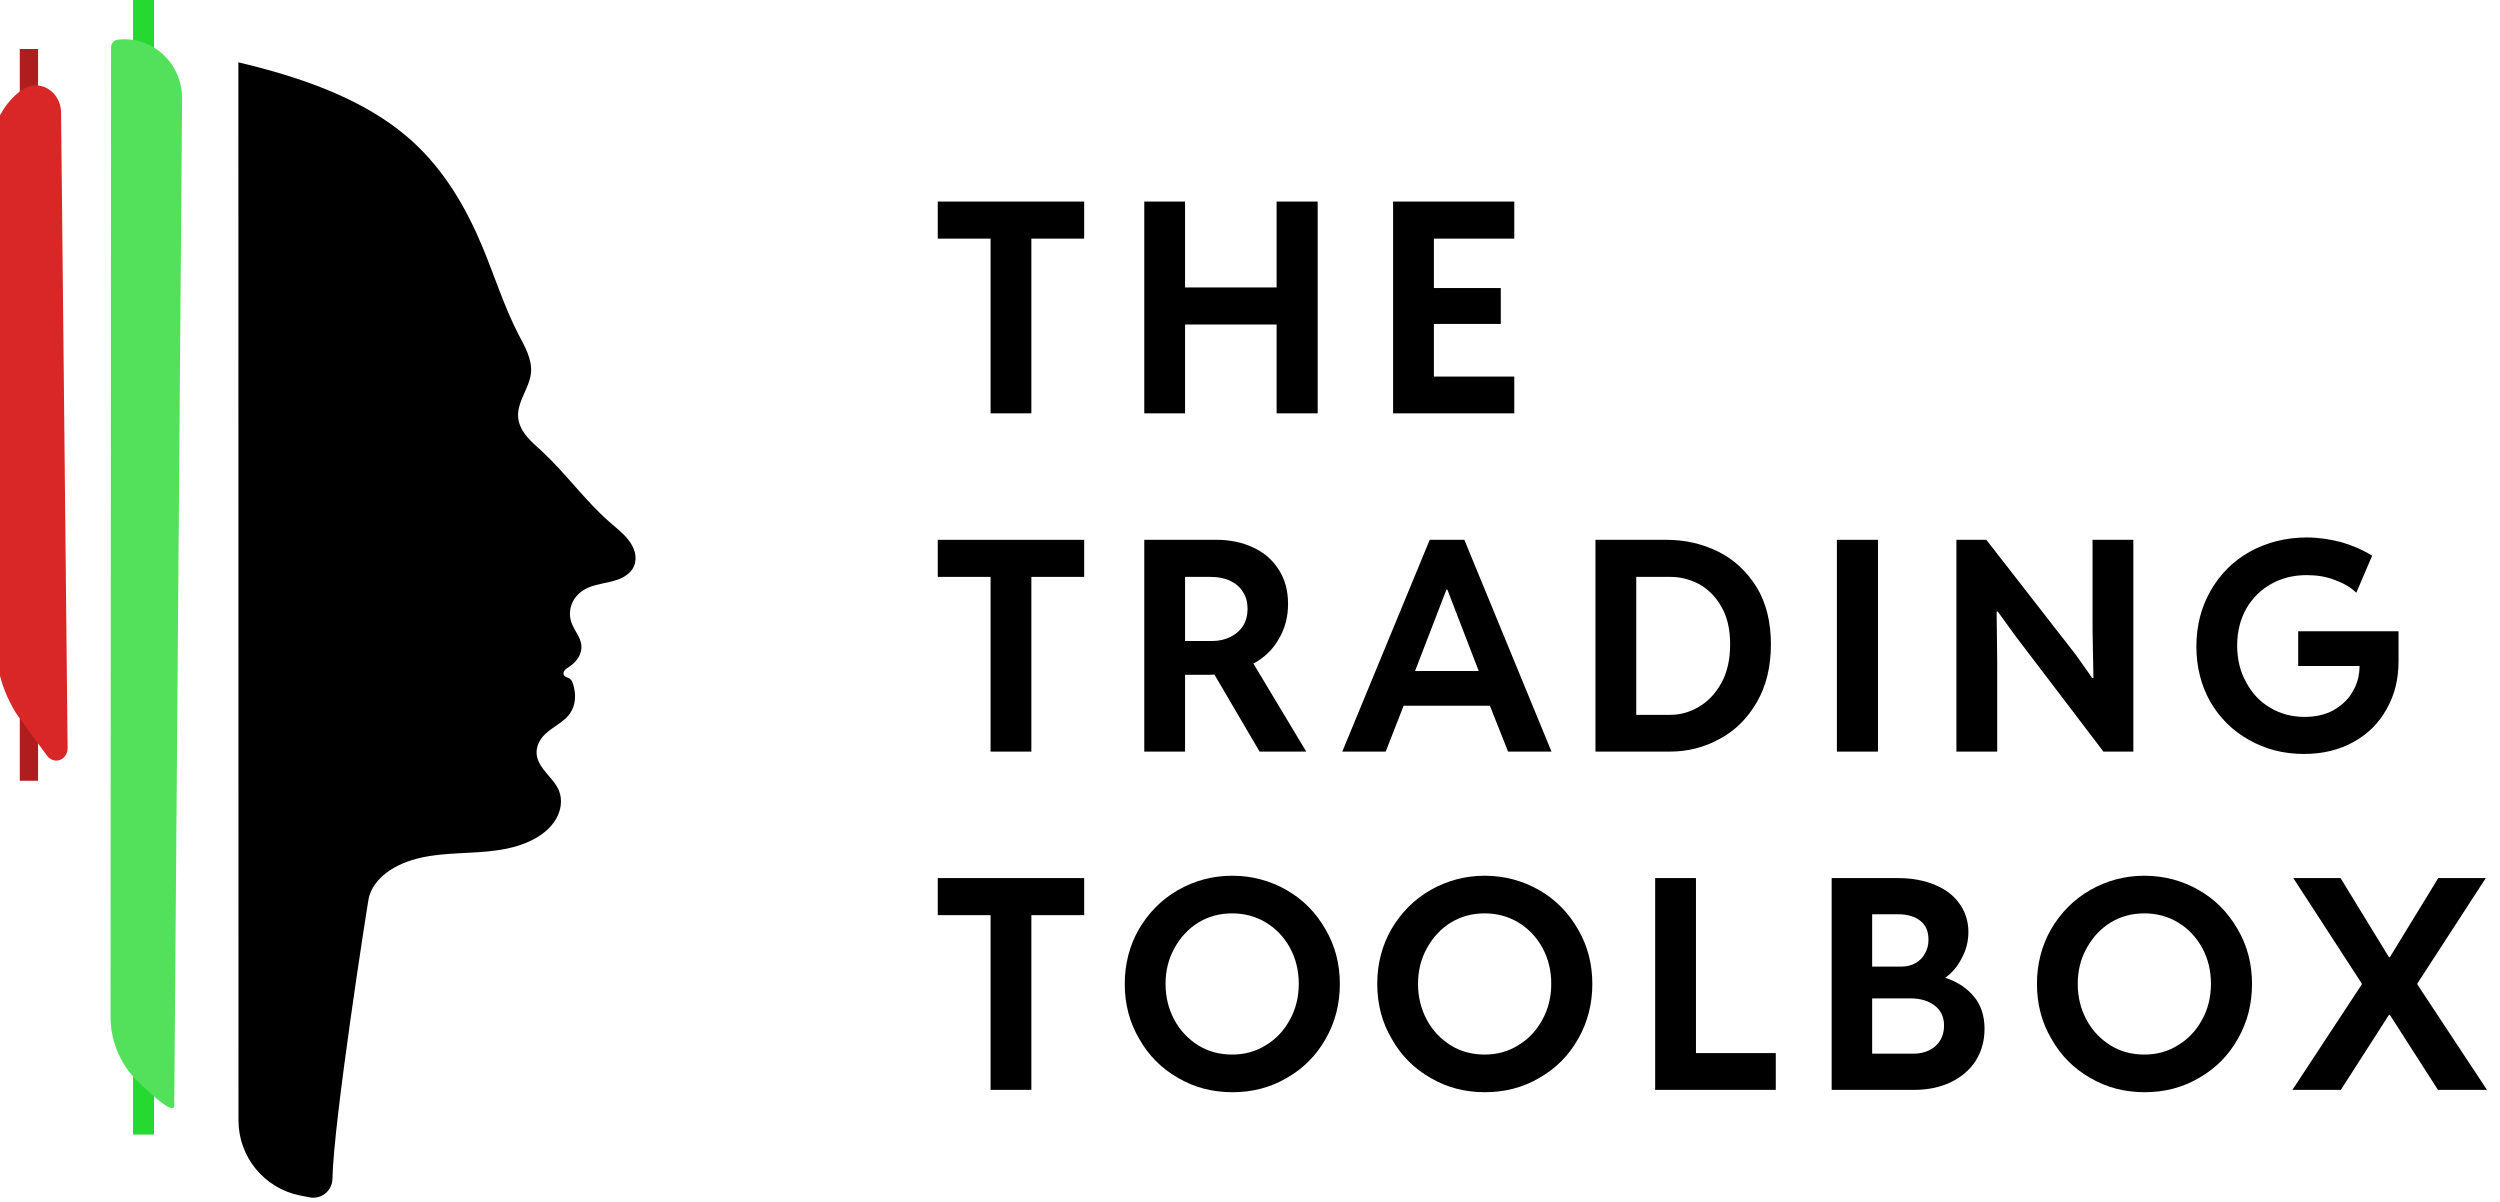
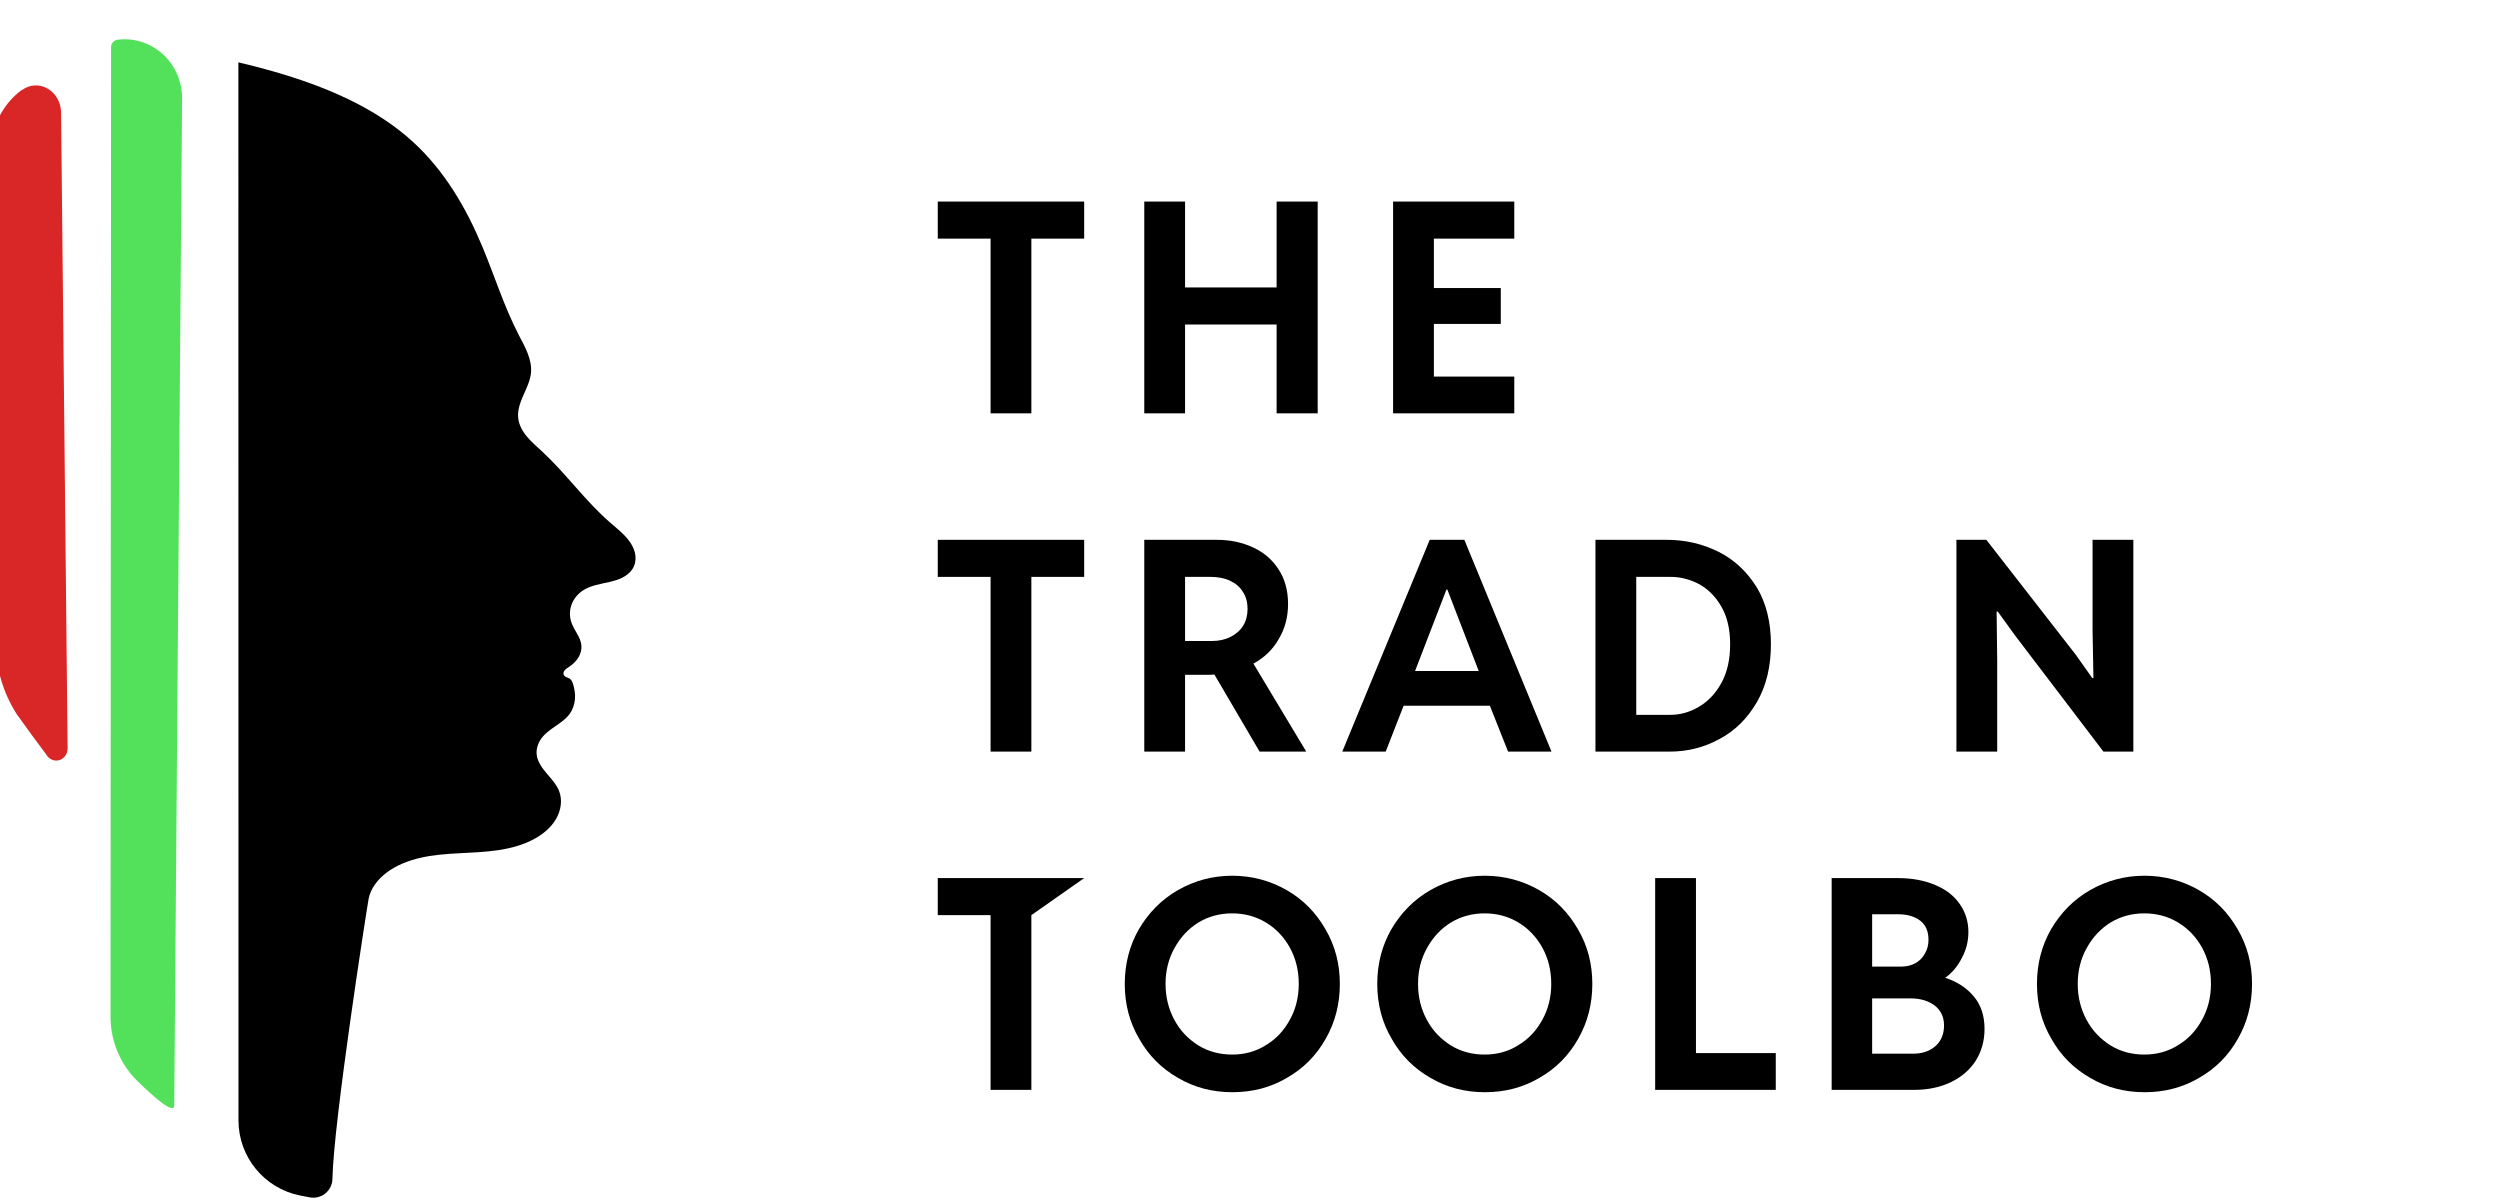
<svg xmlns="http://www.w3.org/2000/svg" width="100%" height="100%" viewBox="0 0 464 223" version="1.1" xml:space="preserve" style="fill-rule:evenodd;clip-rule:evenodd;stroke-linejoin:round;stroke-miterlimit:2;">
  <g transform="matrix(1,0,0,1,-5428,-88)">
    <g transform="matrix(0.757,0,0,3.116,1673.13,0)">
      <g transform="matrix(0.031,0,0,1.781,4978.93,-1027.99)">
-         <rect x="448" y="593" width="166" height="38" style="fill:rgb(38,217,49);" />
-       </g>
+         </g>
      <g transform="matrix(0.027,0,0,1.147,4952.95,-649.011)">
-         <rect x="448" y="593" width="166" height="38" style="fill:rgb(174,30,30);" />
-       </g>
+         </g>
      <g transform="matrix(-1.542,0.05,0.207,0.379,5508.42,-84.188)">
        <path d="M393.182,269.154C392.679,265.085 390.325,261.55 386.9,259.72C386.871,259.745 386.857,259.738 386.842,259.73C385.555,259.044 384.019,259.175 382.849,260.073C381.68,260.97 381.067,262.486 381.256,264.015C383.81,284.731 391.144,343.968 393.417,362.33C393.524,363.193 394.151,363.876 394.954,364.004C395.758,364.133 396.543,363.674 396.879,362.881C398.035,360.826 399.399,358.387 400.638,356.074C402.338,352.496 402.984,348.448 402.491,344.468C400.49,328.175 395.155,285.088 393.182,269.154Z" style="fill:rgb(217,38,38);" />
      </g>
      <g transform="matrix(-1.542,0.051,0.19,0.358,5495.15,-78.19)">
        <path d="M360.534,253.794C360.457,253.17 359.958,252.705 359.37,252.71L359.368,252.71C356.77,252.735 354.306,253.954 352.602,256.059C350.899,258.164 350.119,260.952 350.461,263.715L371.978,428.208C372.171,429.762 374.842,426.613 377.211,423.459C379.581,420.326 380.643,416.284 380.148,412.284C376.494,382.712 360.534,253.794 360.534,253.794Z" style="fill:rgb(83,225,92);" />
      </g>
      <g transform="matrix(-1.542,0.05,0.191,0.349,5478.7,-74.929)">
        <path d="M330.422,258.917C328.653,259.633 326.904,260.399 325.181,261.207C317.465,264.827 310.011,269.47 304.775,276.194C300.458,281.737 297.858,288.427 296.144,295.24C294.832,300.456 293.996,305.797 292.286,310.896C291.927,311.965 291.535,313.031 291.282,314.13C291.03,315.229 290.916,316.394 291.148,317.497C291.42,318.786 292.125,319.921 292.776,321.066C293.427,322.211 294.042,323.43 294.092,324.746C294.137,325.93 293.73,327.09 293.133,328.113C292.536,329.137 291.76,330.051 291.037,330.99C287.713,335.307 285.318,340.282 281.848,344.483C280.863,345.677 279.786,346.841 279.15,348.252C278.832,348.958 278.626,349.731 278.637,350.505C278.649,351.279 278.879,352.055 279.351,352.668C279.795,353.246 280.431,353.658 281.113,353.917C281.794,354.175 282.528,354.288 283.254,354.363C284.704,354.513 286.209,354.514 287.513,355.166C288.441,355.629 289.209,356.415 289.654,357.351C290.099,358.288 290.22,359.369 290.011,360.385C289.872,361.06 289.604,361.7 289.364,362.347C289.124,362.994 288.916,363.665 288.941,364.354C288.966,365.063 289.231,365.748 289.654,366.317C290.077,366.886 290.654,367.348 291.282,367.677C291.556,367.821 291.843,367.949 292.063,368.168C292.172,368.277 292.264,368.399 292.308,368.547C292.352,368.696 292.351,368.852 292.286,368.993C292.213,369.151 292.076,369.279 291.929,369.372C291.783,369.465 291.612,369.546 291.483,369.662C291.336,369.796 291.24,369.966 291.171,370.153C291.103,370.34 291.067,370.536 291.037,370.733C290.91,371.588 290.897,372.475 291.082,373.32C291.267,374.165 291.644,374.972 292.22,375.617C292.885,376.362 293.796,376.855 294.673,377.334C295.55,377.813 296.435,378.309 297.104,379.051C297.785,379.807 298.211,380.799 298.197,381.817C298.18,382.998 297.596,384.103 296.992,385.117C296.389,386.132 295.72,387.134 295.454,388.284C295.088,389.864 295.556,391.583 296.502,392.901C297.447,394.218 298.837,395.162 300.338,395.778C302.212,396.547 304.267,396.822 306.292,396.848C308.318,396.875 310.34,396.664 312.358,396.492C314.377,396.319 316.408,396.188 318.425,396.38C320.441,396.572 322.455,397.101 324.178,398.164C325.674,399.087 326.942,400.454 327.457,402.134C327.909,403.609 337.558,438.676 338.919,448.252C339.048,449.196 339.56,450.031 340.316,450.532C341.073,451.034 341.998,451.152 342.843,450.853C343.345,450.681 343.844,450.499 344.342,450.314C349.776,448.308 353.139,442.472 352.383,436.36C347.576,397.468 330.422,258.917 330.422,258.917Z" />
      </g>
      <g transform="matrix(1.199,0,0,0.292,3577.03,-576.822)">
        <g transform="matrix(60,0,0,60,1344.04,2156.45)">
          <path d="M0.202,-0.594L0.022,-0.594L0.022,-0.72L0.521,-0.72L0.521,-0.594L0.341,-0.594L0.341,-0L0.202,-0L0.202,-0.594Z" style="fill-rule:nonzero;" />
        </g>
        <g transform="matrix(60,0,0,60,1383.33,2156.45)">
          <path d="M0.071,-0.72L0.21,-0.72L0.21,-0.428L0.522,-0.428L0.522,-0.72L0.662,-0.72L0.662,-0L0.522,-0L0.522,-0.302L0.21,-0.302L0.21,-0L0.071,-0L0.071,-0.72Z" style="fill-rule:nonzero;" />
        </g>
        <g transform="matrix(60,0,0,60,1434.21,2156.45)">
          <path d="M0.071,-0.72L0.484,-0.72L0.484,-0.594L0.21,-0.594L0.21,-0.426L0.438,-0.426L0.438,-0.304L0.21,-0.304L0.21,-0.125L0.484,-0.125L0.484,-0L0.071,-0L0.071,-0.72Z" style="fill-rule:nonzero;" />
        </g>
        <g transform="matrix(60,0,0,60,1344.04,2225.45)">
          <path d="M0.202,-0.594L0.022,-0.594L0.022,-0.72L0.521,-0.72L0.521,-0.594L0.341,-0.594L0.341,-0L0.202,-0L0.202,-0.594Z" style="fill-rule:nonzero;" />
        </g>
        <g transform="matrix(60,0,0,60,1383.33,2225.45)">
          <path d="M0.071,-0.72L0.318,-0.72C0.364,-0.72 0.406,-0.711 0.442,-0.694C0.479,-0.677 0.508,-0.652 0.529,-0.619C0.55,-0.587 0.561,-0.548 0.561,-0.502C0.561,-0.459 0.551,-0.419 0.53,-0.384C0.51,-0.348 0.481,-0.32 0.443,-0.299L0.623,-0L0.464,-0L0.31,-0.262C0.299,-0.261 0.291,-0.261 0.285,-0.261L0.21,-0.261L0.21,-0L0.071,-0L0.071,-0.72ZM0.302,-0.376C0.326,-0.376 0.347,-0.381 0.365,-0.39C0.383,-0.399 0.398,-0.412 0.408,-0.428C0.418,-0.444 0.423,-0.464 0.423,-0.485C0.423,-0.507 0.418,-0.527 0.407,-0.543C0.397,-0.56 0.382,-0.572 0.363,-0.581C0.344,-0.59 0.321,-0.594 0.296,-0.594L0.21,-0.594L0.21,-0.376L0.302,-0.376Z" style="fill-rule:nonzero;" />
        </g>
        <g transform="matrix(60,0,0,60,1428.14,2225.45)">
          <path d="M0.297,-0.72L0.415,-0.72L0.712,-0L0.564,-0L0.502,-0.156L0.208,-0.156L0.147,-0L-0.001,-0L0.297,-0.72ZM0.464,-0.274L0.357,-0.551L0.354,-0.551L0.247,-0.274L0.464,-0.274Z" style="fill-rule:nonzero;" />
        </g>
        <g transform="matrix(60,0,0,60,1475.59,2225.45)">
          <path d="M0.071,-0.72L0.313,-0.72C0.378,-0.72 0.437,-0.706 0.491,-0.679C0.545,-0.652 0.588,-0.611 0.621,-0.558C0.653,-0.505 0.669,-0.44 0.669,-0.365C0.669,-0.289 0.653,-0.223 0.621,-0.168C0.589,-0.113 0.547,-0.071 0.494,-0.043C0.441,-0.014 0.385,-0 0.324,-0L0.071,-0L0.071,-0.72ZM0.327,-0.125C0.36,-0.125 0.392,-0.134 0.423,-0.152C0.454,-0.17 0.48,-0.197 0.5,-0.233C0.52,-0.269 0.53,-0.313 0.53,-0.365C0.53,-0.416 0.52,-0.459 0.5,-0.493C0.48,-0.528 0.454,-0.553 0.423,-0.57C0.392,-0.586 0.36,-0.594 0.327,-0.594L0.21,-0.594L0.21,-0.125L0.327,-0.125Z" style="fill-rule:nonzero;" />
        </g>
        <g transform="matrix(60,0,0,60,1524.36,2225.45)">
-           <rect x="0.081" y="-0.72" width="0.14" height="0.72" style="fill-rule:nonzero;" />
-         </g>
+           </g>
        <g transform="matrix(60,0,0,60,1549.4,2225.45)">
          <path d="M0.071,-0.72L0.173,-0.72L0.478,-0.329L0.534,-0.25L0.538,-0.25L0.535,-0.413L0.535,-0.72L0.674,-0.72L0.674,-0L0.572,-0L0.27,-0.396L0.212,-0.476L0.208,-0.476L0.21,-0.31L0.21,-0L0.071,-0L0.071,-0.72Z" style="fill-rule:nonzero;" />
        </g>
        <g transform="matrix(60,0,0,60,1601.05,2225.45)">
-           <path d="M0.395,0.008C0.325,0.008 0.263,-0.008 0.207,-0.04C0.151,-0.071 0.107,-0.115 0.075,-0.17C0.044,-0.226 0.028,-0.288 0.028,-0.357C0.028,-0.427 0.044,-0.49 0.076,-0.546C0.108,-0.602 0.152,-0.647 0.209,-0.679C0.267,-0.711 0.332,-0.728 0.404,-0.728C0.444,-0.728 0.484,-0.722 0.522,-0.712C0.56,-0.701 0.595,-0.686 0.627,-0.666L0.573,-0.54C0.555,-0.558 0.531,-0.572 0.501,-0.583C0.471,-0.595 0.439,-0.6 0.404,-0.6C0.359,-0.6 0.319,-0.59 0.283,-0.57C0.247,-0.55 0.219,-0.522 0.198,-0.486C0.178,-0.45 0.167,-0.409 0.167,-0.361C0.167,-0.314 0.177,-0.272 0.198,-0.235C0.218,-0.198 0.245,-0.169 0.28,-0.149C0.315,-0.128 0.354,-0.118 0.397,-0.118C0.433,-0.118 0.466,-0.125 0.494,-0.14C0.522,-0.156 0.545,-0.176 0.56,-0.203C0.576,-0.229 0.584,-0.258 0.584,-0.291L0.375,-0.291L0.375,-0.409L0.717,-0.409L0.717,-0.308C0.717,-0.247 0.704,-0.193 0.677,-0.146C0.651,-0.098 0.613,-0.06 0.564,-0.033C0.516,-0.006 0.459,0.008 0.395,0.008Z" style="fill-rule:nonzero;" />
-         </g>
+           </g>
        <g transform="matrix(60,0,0,60,1344.04,2294.45)">
-           <path d="M0.202,-0.594L0.022,-0.594L0.022,-0.72L0.521,-0.72L0.521,-0.594L0.341,-0.594L0.341,-0L0.202,-0L0.202,-0.594Z" style="fill-rule:nonzero;" />
+           <path d="M0.202,-0.594L0.022,-0.594L0.022,-0.72L0.521,-0.72L0.341,-0.594L0.341,-0L0.202,-0L0.202,-0.594Z" style="fill-rule:nonzero;" />
        </g>
        <g transform="matrix(60,0,0,60,1381.92,2294.45)">
          <path d="M0.395,0.008C0.327,0.008 0.265,-0.008 0.209,-0.041C0.153,-0.073 0.109,-0.117 0.077,-0.174C0.044,-0.23 0.028,-0.292 0.028,-0.36C0.028,-0.428 0.044,-0.49 0.076,-0.546C0.109,-0.602 0.153,-0.647 0.209,-0.679C0.265,-0.711 0.327,-0.728 0.394,-0.728C0.462,-0.728 0.524,-0.711 0.58,-0.679C0.636,-0.647 0.68,-0.602 0.712,-0.546C0.745,-0.49 0.761,-0.428 0.761,-0.36C0.761,-0.292 0.745,-0.23 0.713,-0.174C0.681,-0.117 0.637,-0.073 0.581,-0.041C0.525,-0.008 0.463,0.008 0.395,0.008ZM0.394,-0.12C0.436,-0.12 0.474,-0.13 0.509,-0.152C0.544,-0.173 0.571,-0.202 0.591,-0.239C0.611,-0.275 0.621,-0.316 0.621,-0.36C0.621,-0.406 0.611,-0.446 0.591,-0.483C0.571,-0.519 0.544,-0.548 0.509,-0.569C0.474,-0.59 0.436,-0.6 0.394,-0.6C0.352,-0.6 0.314,-0.59 0.279,-0.569C0.245,-0.548 0.218,-0.519 0.198,-0.483C0.177,-0.446 0.167,-0.405 0.167,-0.36C0.167,-0.316 0.177,-0.275 0.197,-0.238C0.217,-0.201 0.244,-0.173 0.279,-0.151C0.313,-0.13 0.352,-0.12 0.394,-0.12Z" style="fill-rule:nonzero;" />
        </g>
        <g transform="matrix(60,0,0,60,1433.55,2294.45)">
          <path d="M0.395,0.008C0.327,0.008 0.265,-0.008 0.209,-0.041C0.153,-0.073 0.109,-0.117 0.077,-0.174C0.044,-0.23 0.028,-0.292 0.028,-0.36C0.028,-0.428 0.044,-0.49 0.076,-0.546C0.109,-0.602 0.153,-0.647 0.209,-0.679C0.265,-0.711 0.327,-0.728 0.394,-0.728C0.462,-0.728 0.524,-0.711 0.58,-0.679C0.636,-0.647 0.68,-0.602 0.712,-0.546C0.745,-0.49 0.761,-0.428 0.761,-0.36C0.761,-0.292 0.745,-0.23 0.713,-0.174C0.681,-0.117 0.637,-0.073 0.581,-0.041C0.525,-0.008 0.463,0.008 0.395,0.008ZM0.394,-0.12C0.436,-0.12 0.474,-0.13 0.509,-0.152C0.544,-0.173 0.571,-0.202 0.591,-0.239C0.611,-0.275 0.621,-0.316 0.621,-0.36C0.621,-0.406 0.611,-0.446 0.591,-0.483C0.571,-0.519 0.544,-0.548 0.509,-0.569C0.474,-0.59 0.436,-0.6 0.394,-0.6C0.352,-0.6 0.314,-0.59 0.279,-0.569C0.245,-0.548 0.218,-0.519 0.198,-0.483C0.177,-0.446 0.167,-0.405 0.167,-0.36C0.167,-0.316 0.177,-0.275 0.197,-0.238C0.217,-0.201 0.244,-0.173 0.279,-0.151C0.313,-0.13 0.352,-0.12 0.394,-0.12Z" style="fill-rule:nonzero;" />
        </g>
        <g transform="matrix(60,0,0,60,1487.8,2294.45)">
          <path d="M0.071,-0.72L0.21,-0.72L0.21,-0.125L0.482,-0.125L0.482,-0L0.071,-0L0.071,-0.72Z" style="fill-rule:nonzero;" />
        </g>
        <g transform="matrix(60,0,0,60,1523.89,2294.45)">
          <path d="M0.071,-0.72L0.296,-0.72C0.345,-0.72 0.388,-0.712 0.425,-0.696C0.461,-0.681 0.489,-0.659 0.508,-0.631C0.527,-0.604 0.537,-0.572 0.537,-0.537C0.537,-0.506 0.53,-0.477 0.515,-0.449C0.501,-0.421 0.482,-0.398 0.458,-0.381C0.499,-0.368 0.532,-0.346 0.556,-0.317C0.58,-0.288 0.592,-0.252 0.592,-0.207C0.592,-0.167 0.582,-0.131 0.562,-0.099C0.542,-0.068 0.514,-0.044 0.477,-0.026C0.441,-0.009 0.4,-0 0.353,-0L0.071,-0L0.071,-0.72ZM0.349,-0.123C0.38,-0.123 0.406,-0.132 0.425,-0.149C0.444,-0.166 0.454,-0.19 0.454,-0.219C0.454,-0.248 0.443,-0.27 0.423,-0.286C0.402,-0.302 0.375,-0.311 0.34,-0.311L0.209,-0.311L0.209,-0.123L0.349,-0.123ZM0.307,-0.419C0.326,-0.419 0.343,-0.423 0.357,-0.431C0.371,-0.439 0.382,-0.45 0.389,-0.464C0.397,-0.477 0.401,-0.493 0.401,-0.51C0.401,-0.539 0.392,-0.56 0.373,-0.575C0.355,-0.589 0.33,-0.597 0.297,-0.597L0.209,-0.597L0.209,-0.419L0.307,-0.419Z" style="fill-rule:nonzero;" />
        </g>
        <g transform="matrix(60,0,0,60,1568.45,2294.45)">
          <path d="M0.395,0.008C0.327,0.008 0.265,-0.008 0.209,-0.041C0.153,-0.073 0.109,-0.117 0.077,-0.174C0.044,-0.23 0.028,-0.292 0.028,-0.36C0.028,-0.428 0.044,-0.49 0.076,-0.546C0.109,-0.602 0.153,-0.647 0.209,-0.679C0.265,-0.711 0.327,-0.728 0.394,-0.728C0.462,-0.728 0.524,-0.711 0.58,-0.679C0.636,-0.647 0.68,-0.602 0.712,-0.546C0.745,-0.49 0.761,-0.428 0.761,-0.36C0.761,-0.292 0.745,-0.23 0.713,-0.174C0.681,-0.117 0.637,-0.073 0.581,-0.041C0.525,-0.008 0.463,0.008 0.395,0.008ZM0.394,-0.12C0.436,-0.12 0.474,-0.13 0.509,-0.152C0.544,-0.173 0.571,-0.202 0.591,-0.239C0.611,-0.275 0.621,-0.316 0.621,-0.36C0.621,-0.406 0.611,-0.446 0.591,-0.483C0.571,-0.519 0.544,-0.548 0.509,-0.569C0.474,-0.59 0.436,-0.6 0.394,-0.6C0.352,-0.6 0.314,-0.59 0.279,-0.569C0.245,-0.548 0.218,-0.519 0.198,-0.483C0.177,-0.446 0.167,-0.405 0.167,-0.36C0.167,-0.316 0.177,-0.275 0.197,-0.238C0.217,-0.201 0.244,-0.173 0.279,-0.151C0.313,-0.13 0.352,-0.12 0.394,-0.12Z" style="fill-rule:nonzero;" />
        </g>
        <g transform="matrix(60,0,0,60,1621.23,2294.45)">
-           <path d="M0.351,-0.255L0.348,-0.255L0.184,-0L0.019,-0L0.255,-0.358L0.255,-0.362L0.022,-0.72L0.183,-0.72L0.348,-0.451L0.351,-0.451L0.516,-0.72L0.678,-0.72L0.445,-0.362L0.445,-0.358L0.682,-0L0.515,-0L0.351,-0.255Z" style="fill-rule:nonzero;" />
-         </g>
+           </g>
      </g>
    </g>
  </g>
</svg>